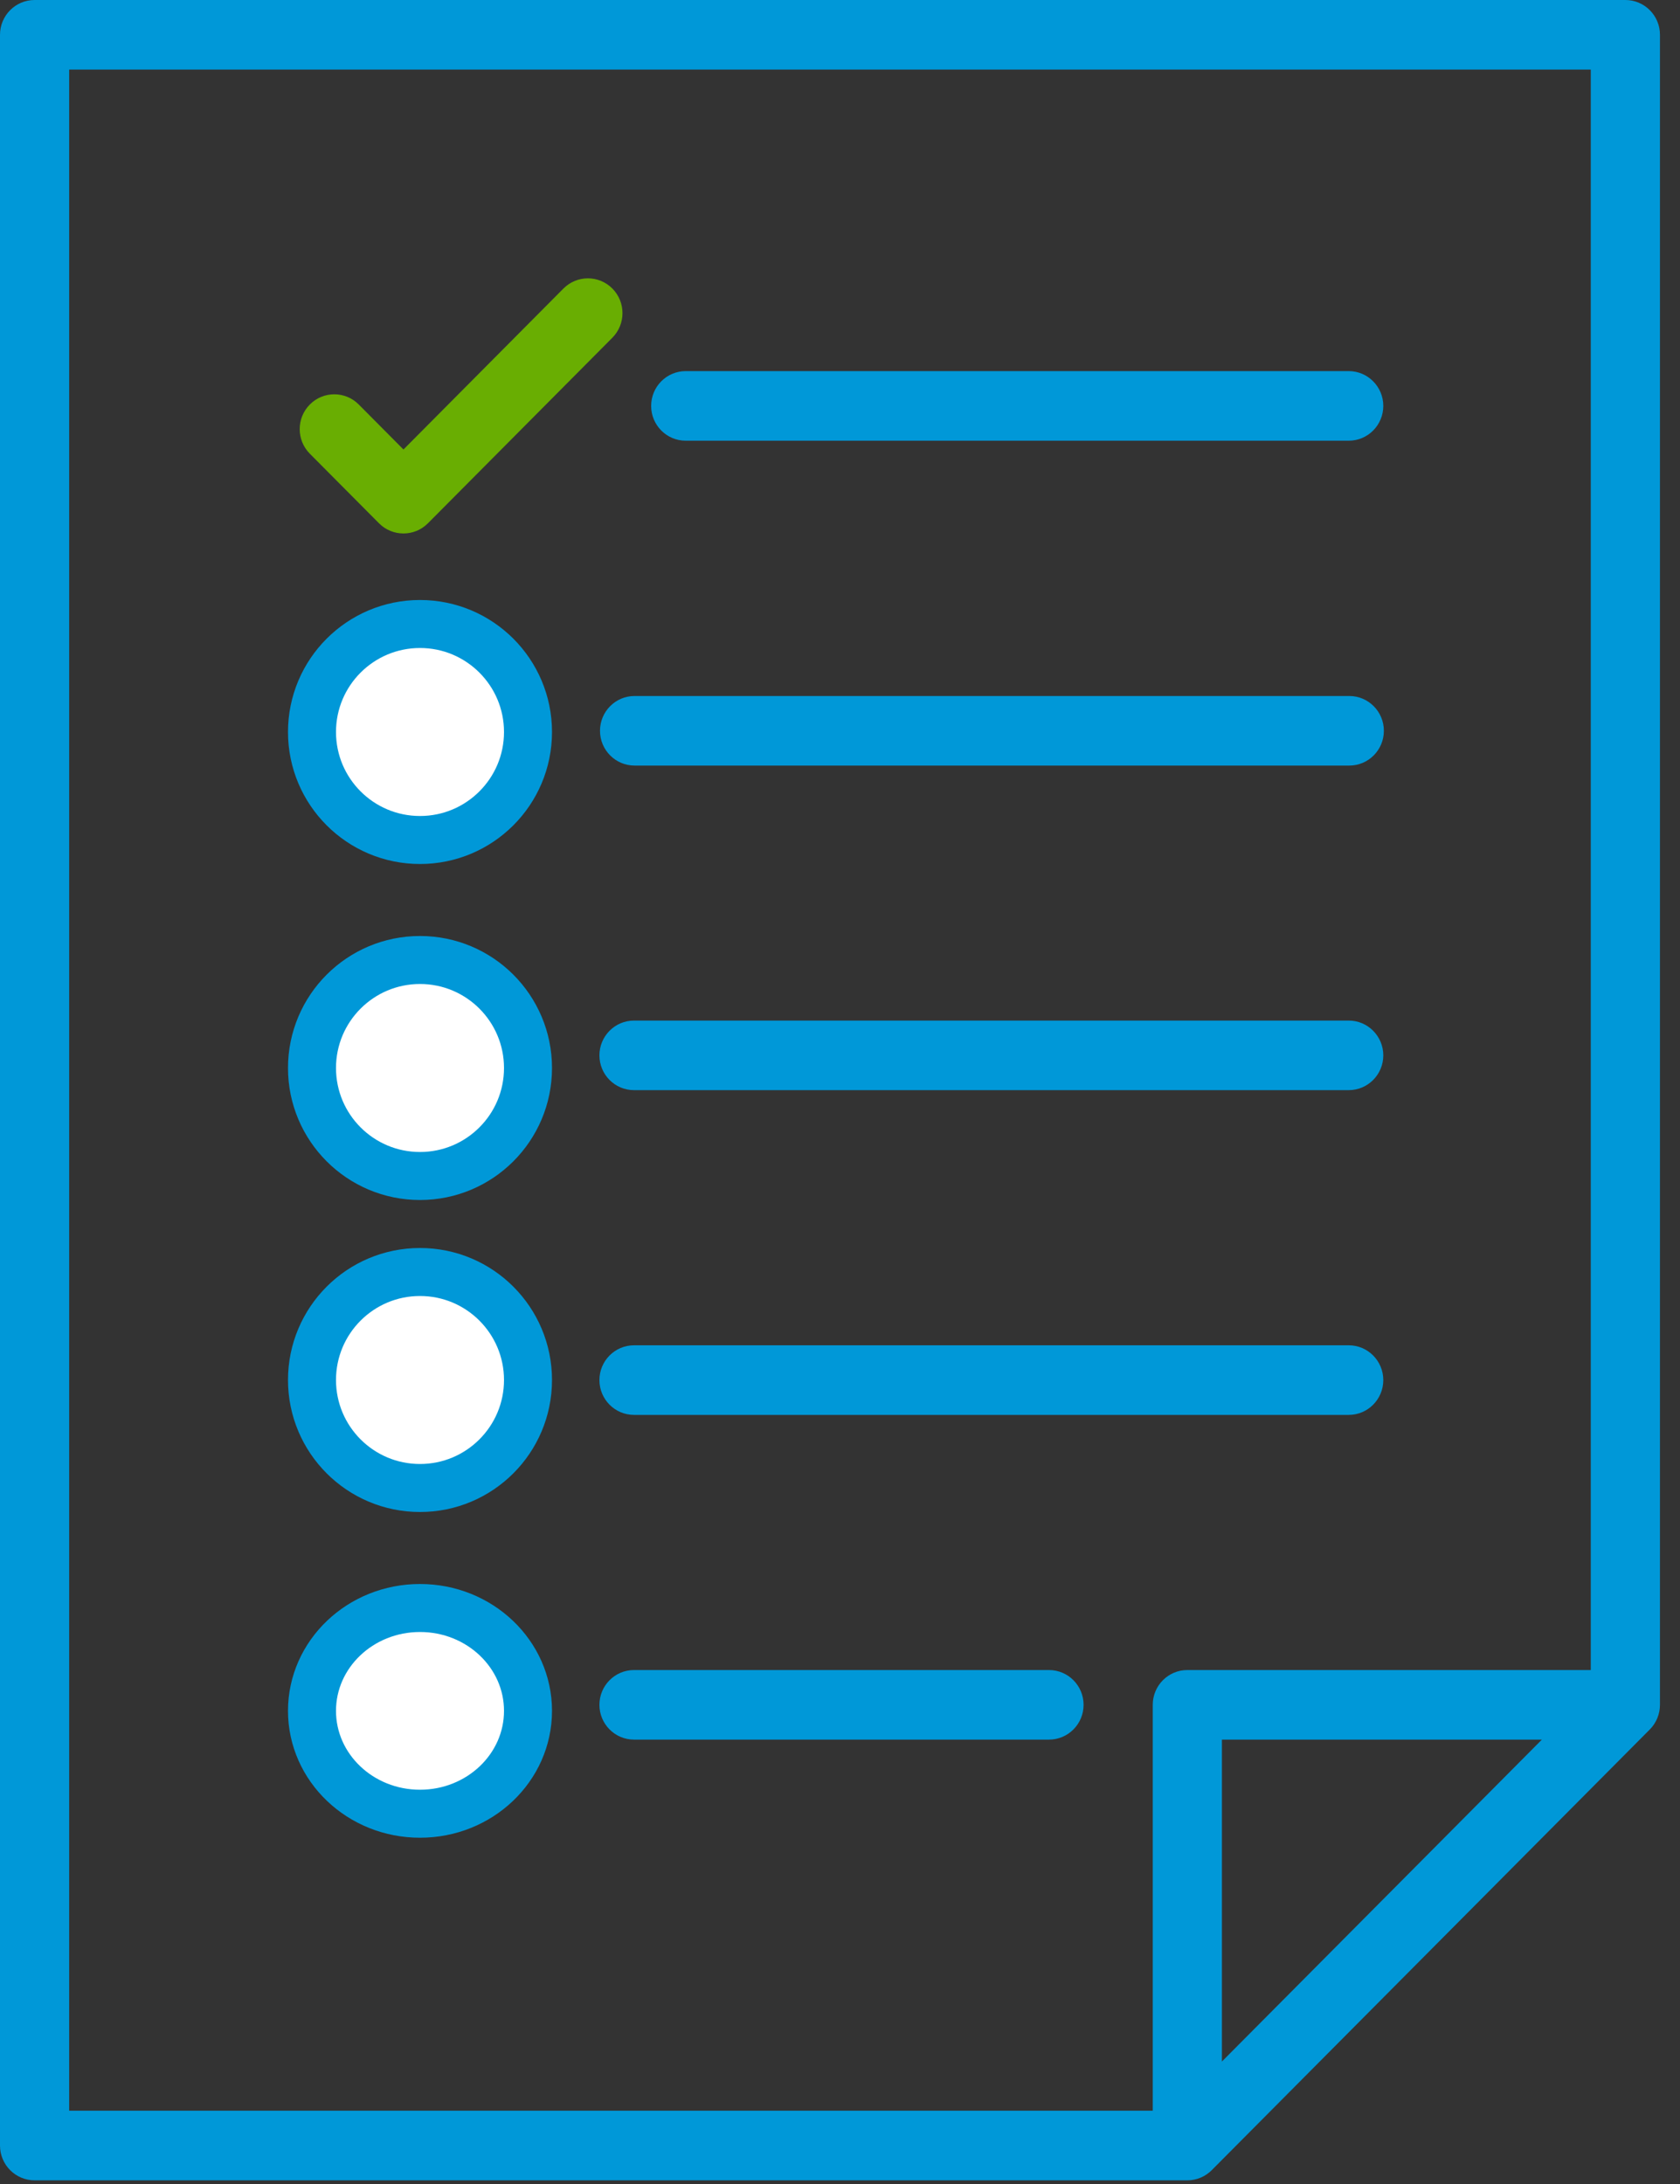
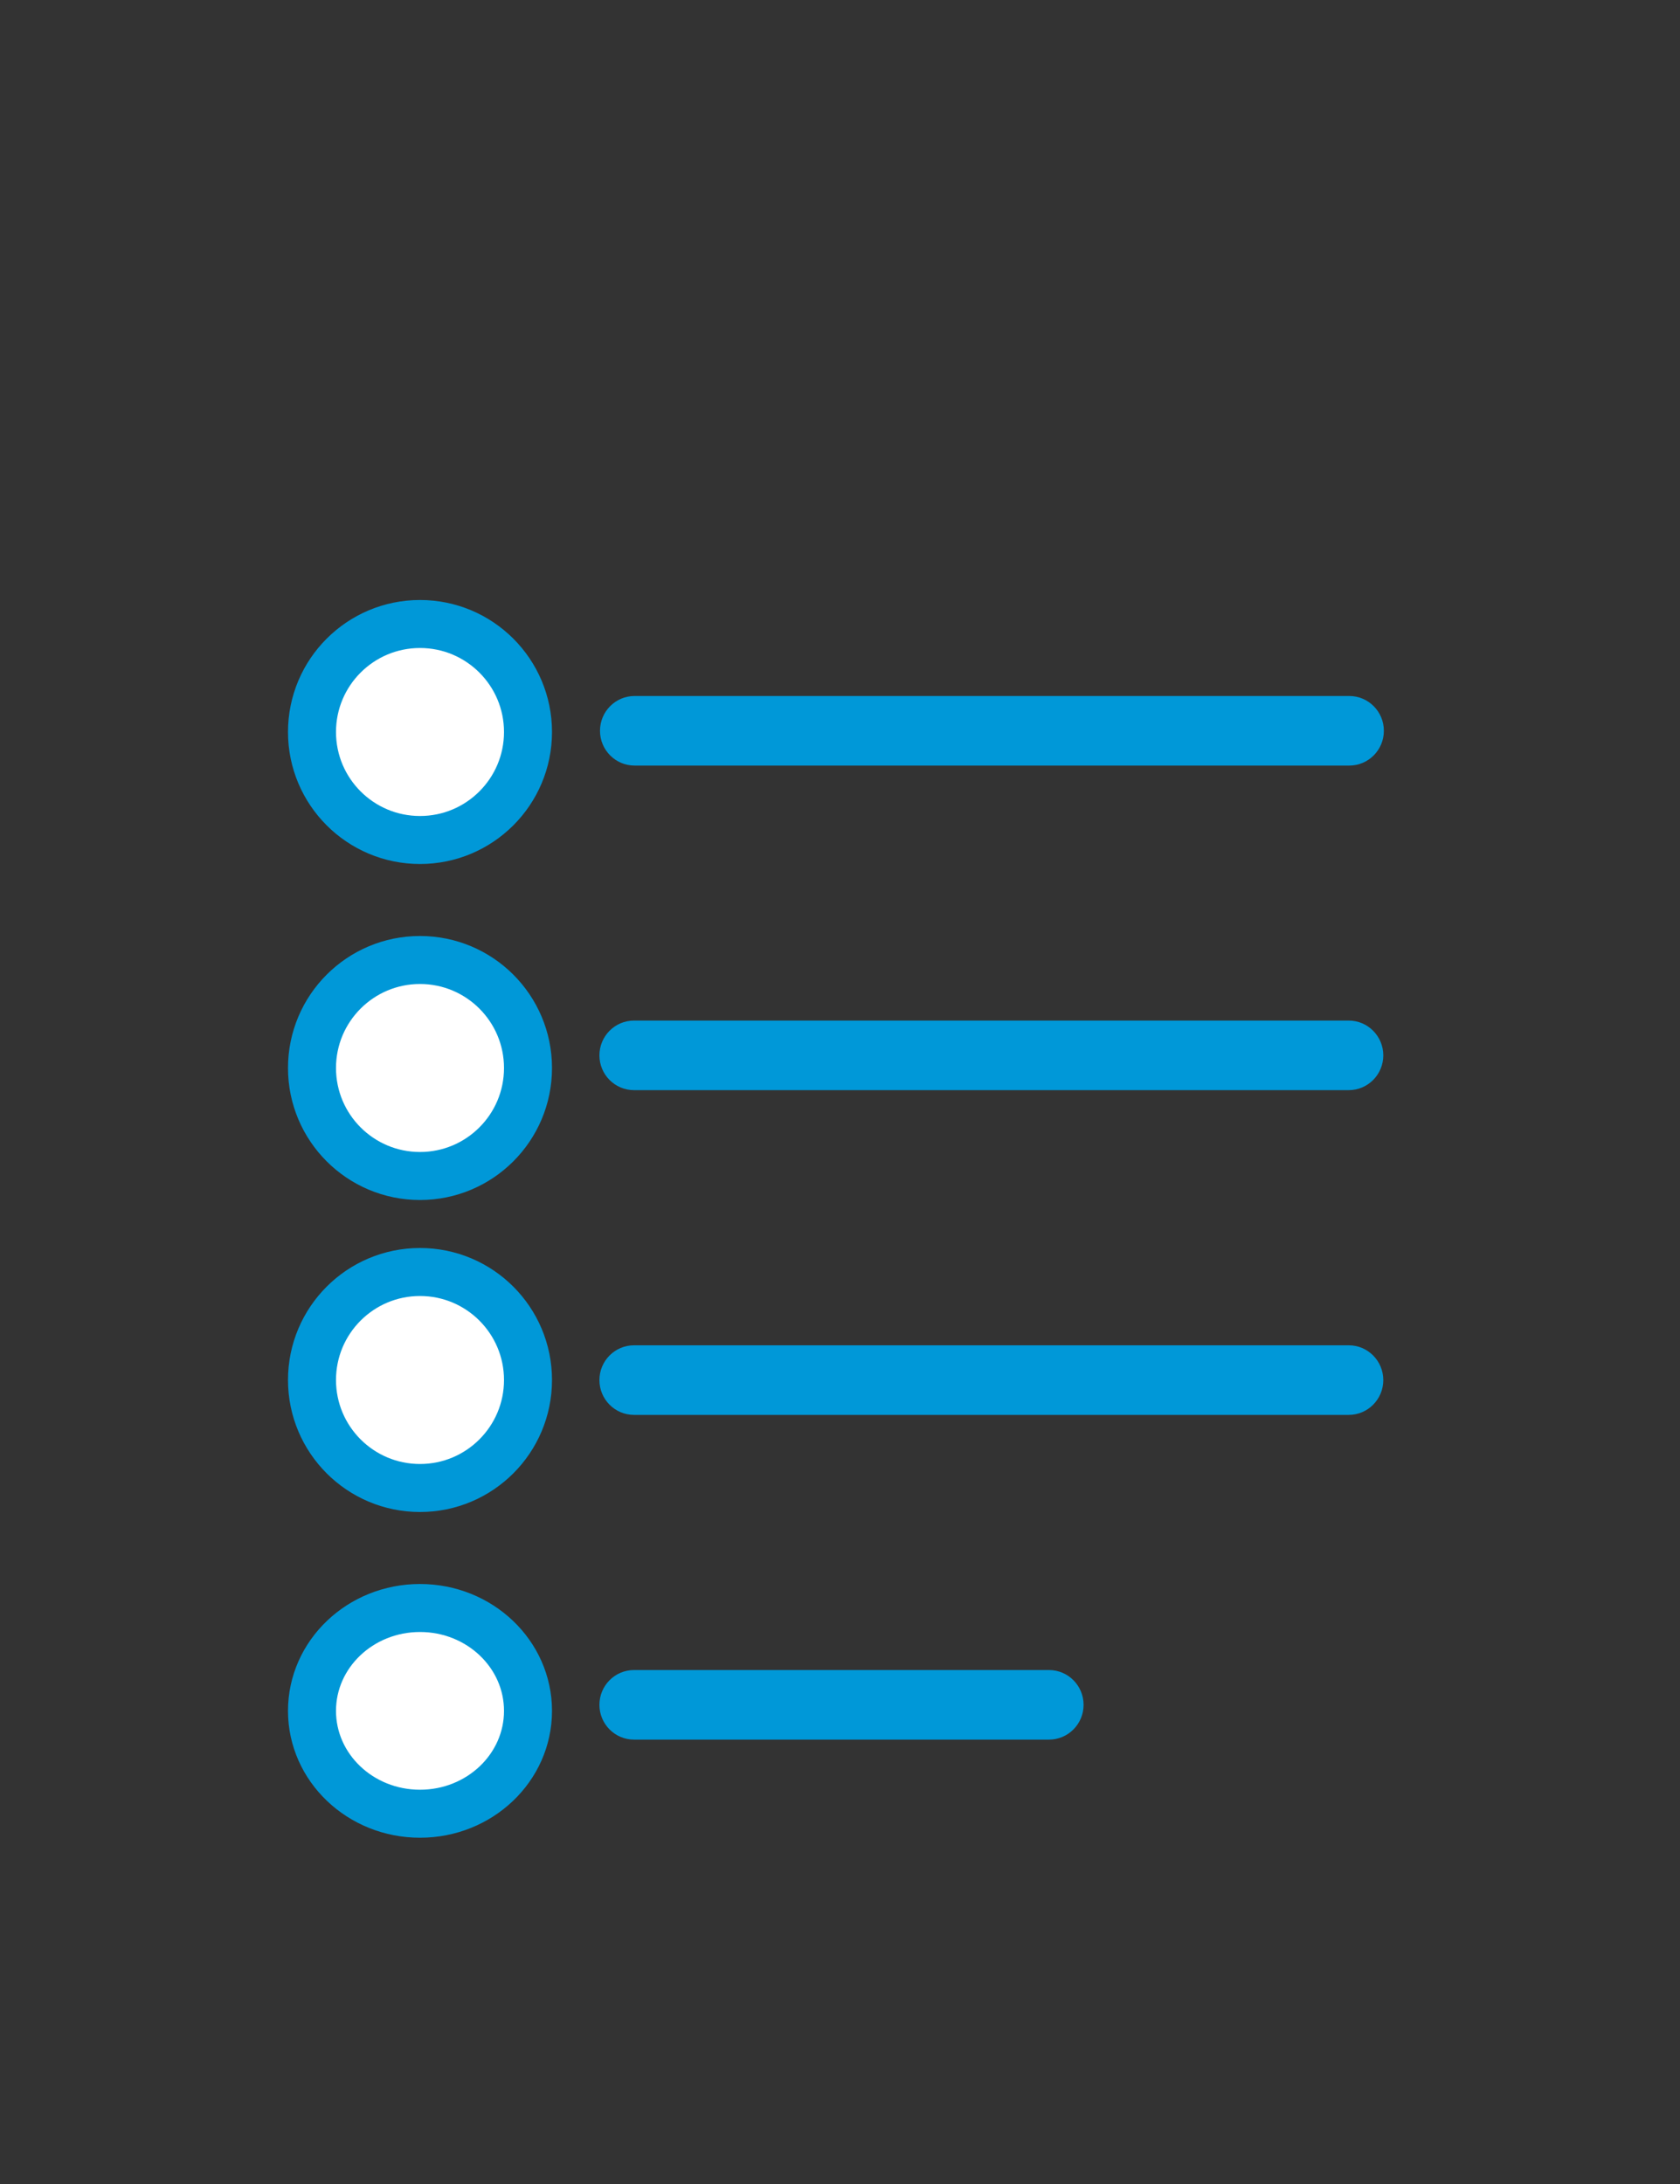
<svg xmlns="http://www.w3.org/2000/svg" width="70px" height="91px" viewBox="0 0 70 91" version="1.1">
  <rect x="0" y="0" width="70" height="91" fill="#333333" stroke="none" />
  <title>List</title>
  <desc>Created with Sketch.</desc>
  <defs />
  <g id="Page-1" stroke="none" stroke-width="1" fill="none" fill-rule="evenodd">
    <g id="Features-Copy" transform="translate(-34, -343)">
      <g id="List" transform="translate(34, 343)">
-         <path d="M68.858,71.927 C68.88,71.898 68.902,71.87 68.922,71.84 C68.927,71.832 68.931,71.824 68.936,71.816 C68.957,71.784 68.977,71.752 68.994,71.718 C68.998,71.713 69,71.706 69.003,71.7 C69.021,71.664 69.039,71.628 69.055,71.59 C69.056,71.586 69.058,71.582 69.059,71.577 C69.075,71.538 69.09,71.498 69.102,71.457 C69.104,71.452 69.104,71.447 69.106,71.442 C69.118,71.402 69.128,71.361 69.136,71.32 C69.139,71.308 69.14,71.296 69.142,71.285 C69.148,71.25 69.154,71.215 69.157,71.179 C69.162,71.131 69.165,71.083 69.165,71.035 L69.165,1.45 C69.165,0.649 68.52,0 67.724,0 L1.441,0 C0.645,0 0,0.649 0,1.45 L0,89.397 C0,90.198 0.645,90.847 1.441,90.847 L49.472,90.847 C49.52,90.847 49.568,90.844 49.616,90.84 C49.652,90.836 49.687,90.83 49.722,90.824 C49.733,90.822 49.744,90.821 49.756,90.819 C49.797,90.81 49.837,90.8 49.877,90.788 C49.882,90.787 49.887,90.786 49.892,90.784 C49.932,90.772 49.971,90.757 50.009,90.742 C50.014,90.74 50.019,90.738 50.025,90.736 C50.061,90.721 50.096,90.704 50.131,90.686 C50.138,90.682 50.145,90.679 50.152,90.675 C50.184,90.658 50.214,90.639 50.244,90.62 C50.254,90.614 50.264,90.608 50.273,90.602 C50.302,90.583 50.328,90.562 50.355,90.541 C50.365,90.533 50.376,90.526 50.387,90.517 C50.419,90.49 50.45,90.462 50.48,90.432 C50.484,90.429 50.488,90.426 50.491,90.422 L68.743,72.06 C68.746,72.057 68.748,72.054 68.751,72.051 C68.781,72.02 68.81,71.988 68.838,71.955 C68.845,71.946 68.851,71.936 68.858,71.927 Z M2.882,2.899 L66.283,2.899 L66.283,69.585 L49.472,69.585 C48.676,69.585 48.031,70.234 48.031,71.035 L48.031,87.947 L2.882,87.947 L2.882,2.899 Z M64.245,72.484 L50.913,85.897 L50.913,72.484 L64.245,72.484 Z" id="Shape" fill="#0098D8" fill-rule="nonzero" />
-         <path d="M28.571,18.363 L56.197,18.363 C56.992,18.363 57.637,17.714 57.637,16.913 C57.637,16.112 56.992,15.463 56.197,15.463 L28.571,15.463 C27.776,15.463 27.131,16.112 27.131,16.913 C27.131,17.714 27.776,18.363 28.571,18.363 Z" id="Shape" fill="#0098D8" fill-rule="nonzero" />
-         <path d="M15.792,21.804 C16.073,22.087 16.442,22.228 16.811,22.228 C17.18,22.228 17.548,22.087 17.83,21.804 L25.515,14.072 C26.077,13.506 26.077,12.588 25.515,12.022 C24.952,11.456 24.04,11.456 23.477,12.022 L16.811,18.729 L14.948,16.854 C14.385,16.288 13.473,16.288 12.91,16.854 C12.347,17.421 12.347,18.339 12.91,18.905 L15.792,21.804 Z" id="Shape" fill="#69AE02" fill-rule="nonzero" />
        <path d="M25,30.45 C25,31.25 25.645,31.899 26.441,31.899 L56.22,31.899 C57.016,31.899 57.661,31.25 57.661,30.45 C57.661,29.649 57.016,29 56.22,29 L26.441,29 C25.645,29 25,29.649 25,30.45 Z" id="Shape" fill="#0098D8" fill-rule="nonzero" />
        <circle id="Oval-2" stroke="#0098D8" stroke-width="2" fill="#FFFFFF" cx="17.5" cy="30.5" r="4.5" />
        <circle id="Oval-2-Copy" stroke="#0098D8" stroke-width="2" fill="#FFFFFF" cx="17.5" cy="44.5" r="4.5" />
        <circle id="Oval-2-Copy-2" stroke="#0098D8" stroke-width="2" fill="#FFFFFF" cx="17.5" cy="57.5" r="4.5" />
        <ellipse id="Oval-2-Copy-3" stroke="#0098D8" stroke-width="2" fill="#FFFFFF" cx="17.5" cy="71.286" rx="4.5" ry="4.286" />
        <path d="M56.197,42.524 L26.417,42.524 C25.621,42.524 24.976,43.173 24.976,43.974 C24.976,44.775 25.621,45.423 26.417,45.423 L56.197,45.423 C56.992,45.423 57.637,44.775 57.637,43.974 C57.637,43.173 56.992,42.524 56.197,42.524 Z" id="Shape" fill="#0098D8" fill-rule="nonzero" />
        <path d="M56.197,56.054 L26.417,56.054 C25.621,56.054 24.976,56.703 24.976,57.504 C24.976,58.305 25.621,58.954 26.417,58.954 L56.197,58.954 C56.992,58.954 57.637,58.305 57.637,57.504 C57.637,56.703 56.992,56.054 56.197,56.054 Z" id="Shape" fill="#0098D8" fill-rule="nonzero" />
        <path d="M43.708,69.585 L26.417,69.585 C25.621,69.585 24.976,70.234 24.976,71.035 C24.976,71.835 25.621,72.484 26.417,72.484 L43.708,72.484 C44.504,72.484 45.149,71.835 45.149,71.035 C45.149,70.234 44.504,69.585 43.708,69.585 Z" id="Shape" fill="#0098D8" fill-rule="nonzero" />
      </g>
    </g>
  </g>
</svg>